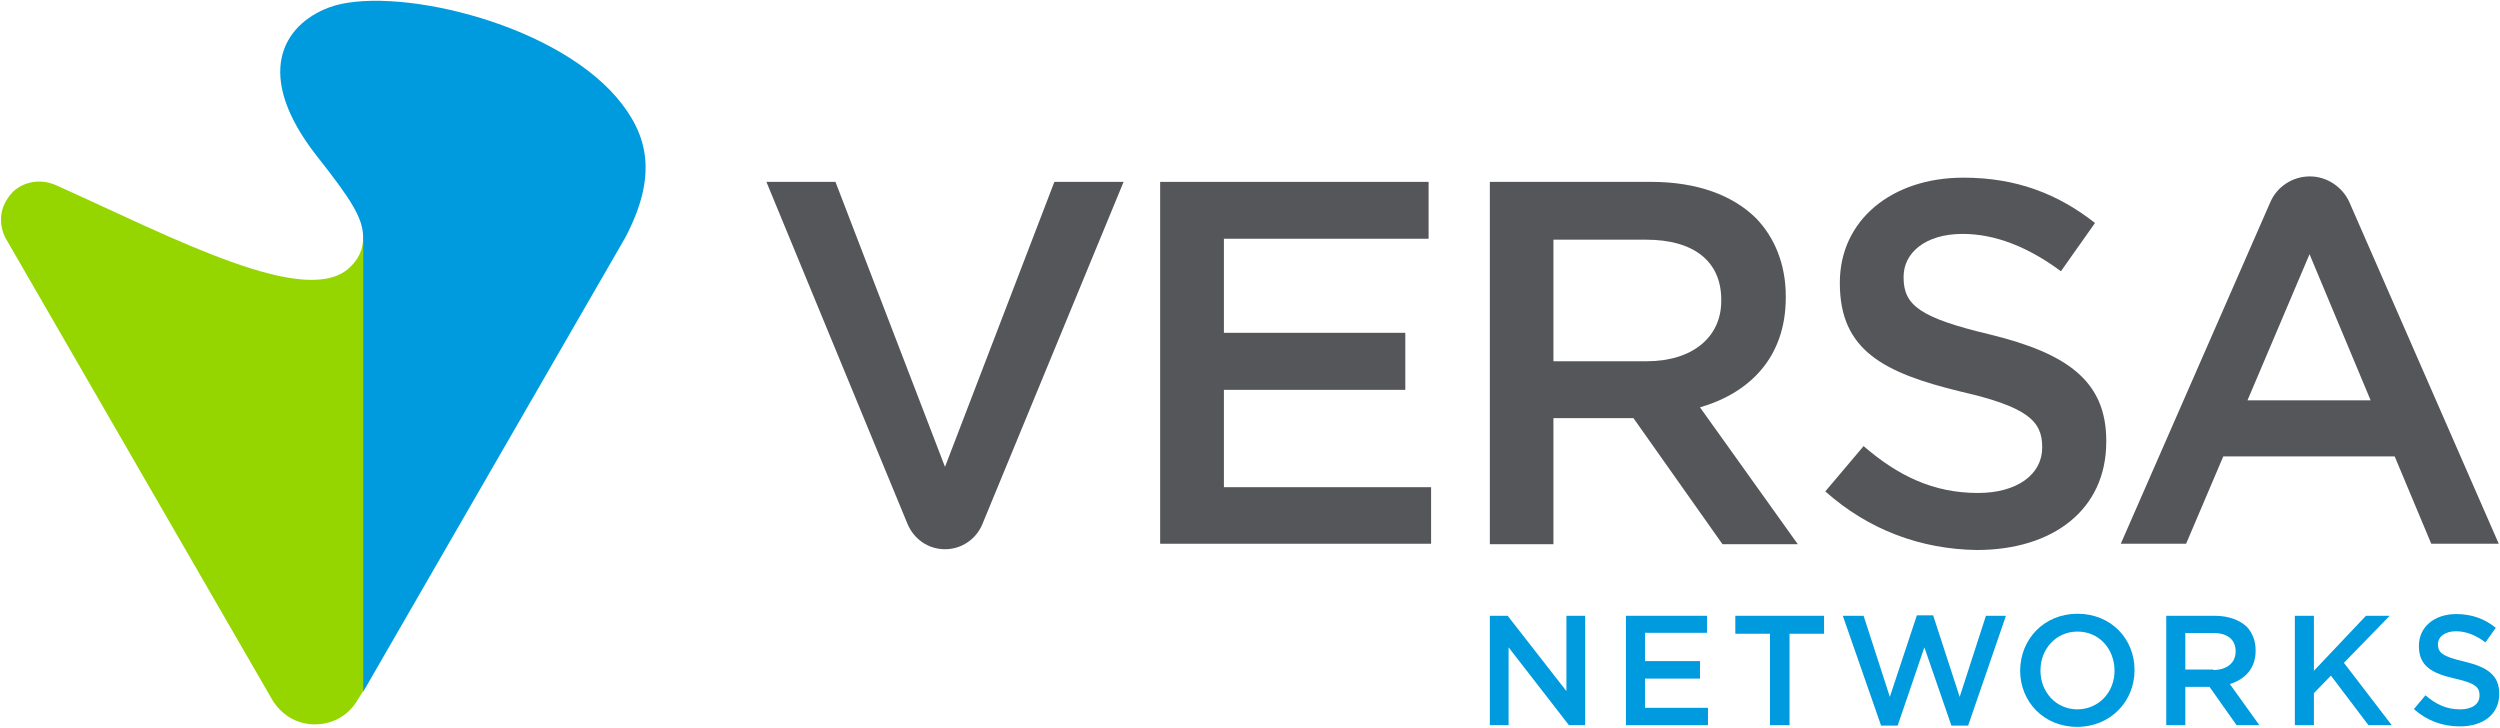
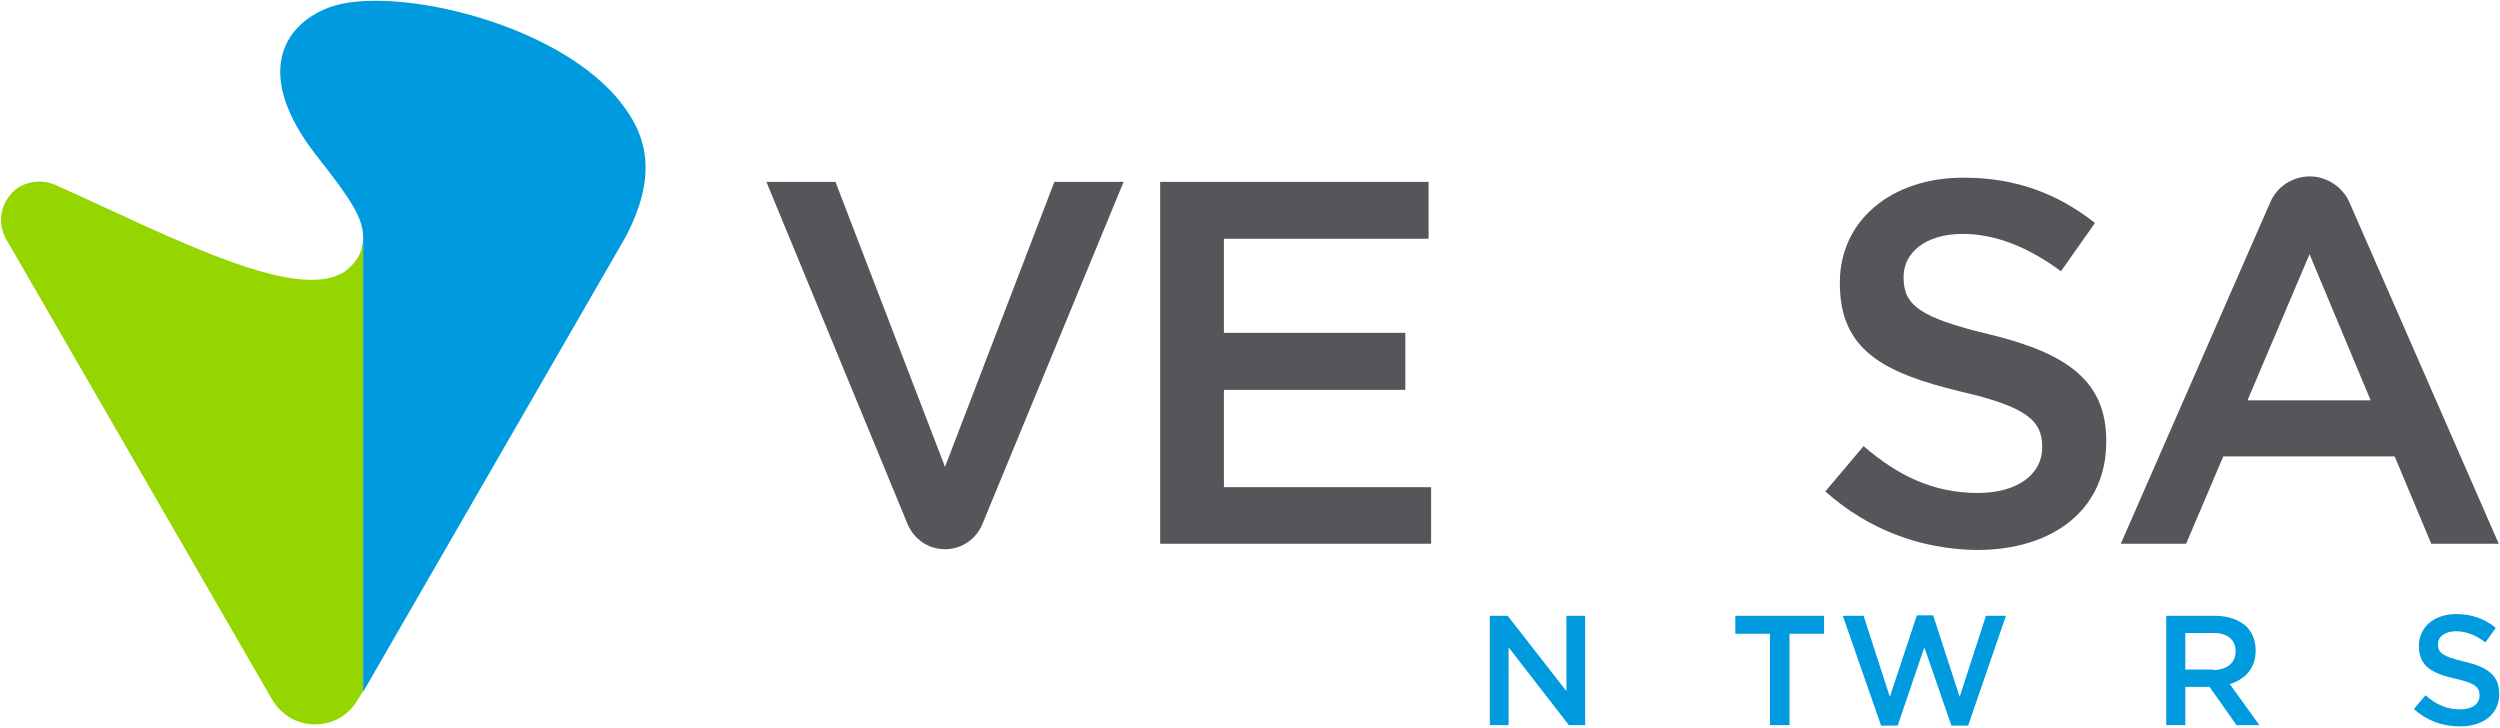
<svg xmlns="http://www.w3.org/2000/svg" version="1.2" viewBox="0 0 1600 466" width="1600" height="466">
  <title>versa-networks-vector-logo-svg</title>
  <style>
		.s0 { fill: #55565a } 
		.s1 { fill: #95d600 } 
		.s2 { fill: #009bde } 
	</style>
  <path id="Layer" class="s0" d="m742.5 116.4h171.8v36.4h-131v60.2h116.1v36.5h-116.1v62.3h132.6v36.2h-173.4z" />
  <g id="Layer">
-     <path id="Layer" fill-rule="evenodd" class="s0" d="m953.5 116.4h103.3c29.3 0 52 8.5 66.9 23.1 12.2 12.5 19.2 29.9 19.2 50.1v0.8c0 38.1-22.9 61-54.9 70.3l62.6 87.6h-48.2l-57-80.7h-51.2v80.7h-40.7zm100.4 114.8c29 0 47.7-15.2 47.7-38.6v-0.8c0-24.8-17.9-38.4-48-38.4h-59.4v77.8z" />
    <path id="Layer" class="s0" d="m1168.2 314.5l24.5-29c22.1 19.1 44.7 30 73.2 30 25.1 0 41.1-11.9 41.1-29v-0.5c0-16.5-9.4-25.6-52.2-35.4-49.3-12-77.3-26.4-77.3-69.3v-0.5c0-39.7 33-67.1 79.1-67.1 33.9 0 60.5 10.4 84.2 29l-21.8 30.9c-20.8-15.4-41.9-23.9-62.9-23.9-24 0-37.8 12.2-37.8 27.4v0.5c0 17.9 10.6 25.8 55.4 36.5 49 12 74.3 29.6 74.3 67.9v0.8c0 43.4-34.1 69.2-82.9 69.2-35.6-0.5-69.2-12.8-96.9-37.5z" />
-     <path id="Layer" fill-rule="evenodd" class="s0" d="m1453 129.4c4.2-9.8 14.1-16.5 25.3-16.5 11.1 0 21 6.9 25.3 16.5l95.6 218.6h-43.2l-23.4-55.9h-109.7l-23.8 55.9h-41.8zm64.2 126.8l-39.1-93.5-39.7 93.5z" />
+     <path id="Layer" fill-rule="evenodd" class="s0" d="m1453 129.4c4.2-9.8 14.1-16.5 25.3-16.5 11.1 0 21 6.9 25.3 16.5l95.6 218.6h-43.2l-23.4-55.9h-109.7l-23.8 55.9h-41.8zm64.2 126.8l-39.1-93.5-39.7 93.5" />
    <path id="Layer" class="s0" d="m580.8 335.3c4 9.5 13 16.2 24 16.2 10.6 0 19.9-6.4 23.9-16l90.4-219.1h-44.3l-70 182.4-70.1-182.4h-44.2z" />
    <path id="Layer" class="s1" d="m224.6 170.4c-26.9 28.2-113.5-18.1-188.8-51.9-12-5.3-23.2-0.5-28 4.8-13.3 14.4-4 29.5-4 29.5l170 294.3c0 0 8.2 16.5 27.7 16.5 9 0 20.7-3.7 27.9-16.5l3-4.8v-290.8c0.2 8.5-3.5 14.7-7.8 18.9z" />
    <path id="Layer" class="s2" d="m394.6 62.3c-42.6-49.5-145.7-71.9-184.1-57.5-29.6 11.2-48.5 43.1-7.7 95.1 21.6 27.4 29.6 39.6 29.6 51.9v291l167.8-290.8c20.8-39.6 14.9-65.7-5.6-89.7z" />
    <path id="Layer" class="s2" d="m953.5 394.1h11.4l37.6 48.2v-48.2h12v70h-10.4l-38.6-49.8v49.8h-12z" />
-     <path id="Layer" class="s2" d="m1040.6 394.1h51.9v10.9h-39.7v18.1h35.2v11.2h-35.2v18.7h40.3v11.1h-52.5z" />
    <path id="Layer" class="s2" d="m1132.8 405.6h-22.2v-11.5h56.8v11.5h-22.1v58.5h-12.5z" />
    <path id="Layer" class="s2" d="m1179.4 394.1h13.3l16.8 51.9 17.3-52.2h10.4l17 52.2 16.8-51.9h12.8l-24.2 70.3h-10.7l-17.3-50.1-17.1 50.1h-10.6z" />
-     <path id="Layer" fill-rule="evenodd" class="s2" d="m1292.9 429.3c0-20 15.1-36.5 36.7-36.5 21.6 0 36.5 16.2 36.5 35.9v0.3c0 19.7-15.2 36.2-36.8 36.2-21.3 0-36.4-16.2-36.4-35.9zm60.4 0c0-13.9-9.8-25.1-23.7-25.1-13.8 0-23.7 11.2-23.7 24.8v0.3c0 13.5 9.9 24.7 23.7 24.7 13.9-0.2 23.7-11.2 23.7-24.7z" />
    <path id="Layer" fill-rule="evenodd" class="s2" d="m1386.4 394.1h31.1c8.8 0 15.7 2.7 20.3 6.9 3.7 3.8 5.8 9.1 5.8 15.2v0.3c0 11.4-6.9 18.3-16.5 21.3l18.9 26.3h-14.6l-17.3-24.5h-15.5v24.5h-12.2zm30.1 34.7c8.7 0 14.3-4.6 14.3-11.8v-0.2c0-7.5-5.3-11.7-14.3-11.7h-17.9v23.4h17.9z" />
-     <path id="Layer" class="s2" d="m1468.7 394.1h12.2v35.2l33.3-35.2h15.2l-29.3 30.1 30.6 39.9h-14.9l-24-31.7-10.9 11.2v20.5h-12.2z" />
    <path id="Layer" class="s2" d="m1544.9 453.8l7.4-8.8c6.7 5.8 13.6 9 22.1 9 7.8 0 12.5-3.4 12.5-8.8v-0.2c0-5.1-2.6-7.8-15.7-10.7-14.9-3.4-23.1-8-23.1-20.8v-0.2c0-12 9.8-20.3 23.9-20.3 10.2 0 18.4 3.2 25.3 8.8l-6.6 9.3c-6.4-4.7-12.5-7.1-18.9-7.1-7.2 0-11.5 3.7-11.5 8.2v0.3c0 5.3 3.2 7.7 16.8 10.9 14.9 3.5 22.4 8.8 22.4 20.5v0.3c0 13-10.4 20.7-25.1 20.7-11.2 0-21.3-3.7-29.5-11.1z" />
  </g>
</svg>